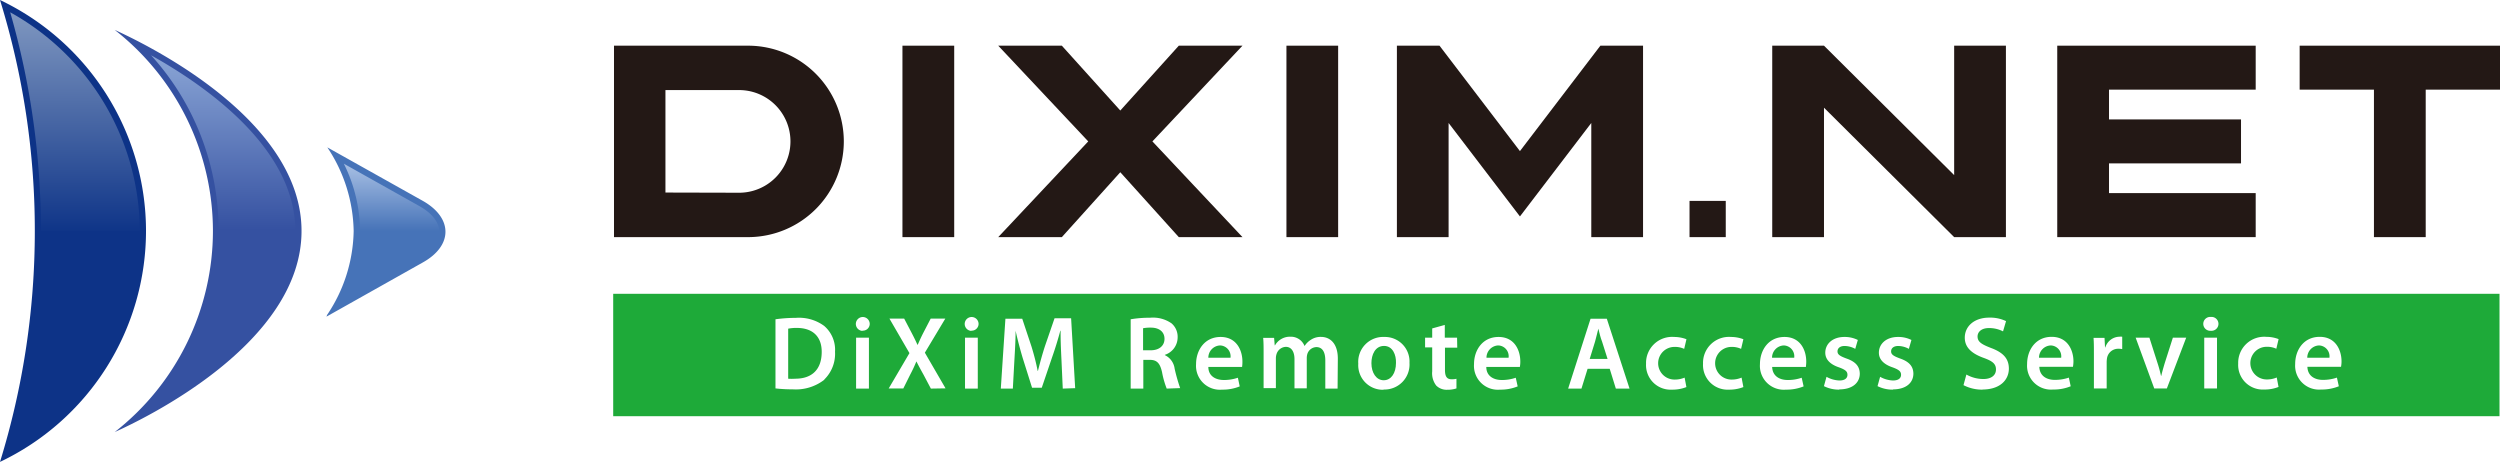
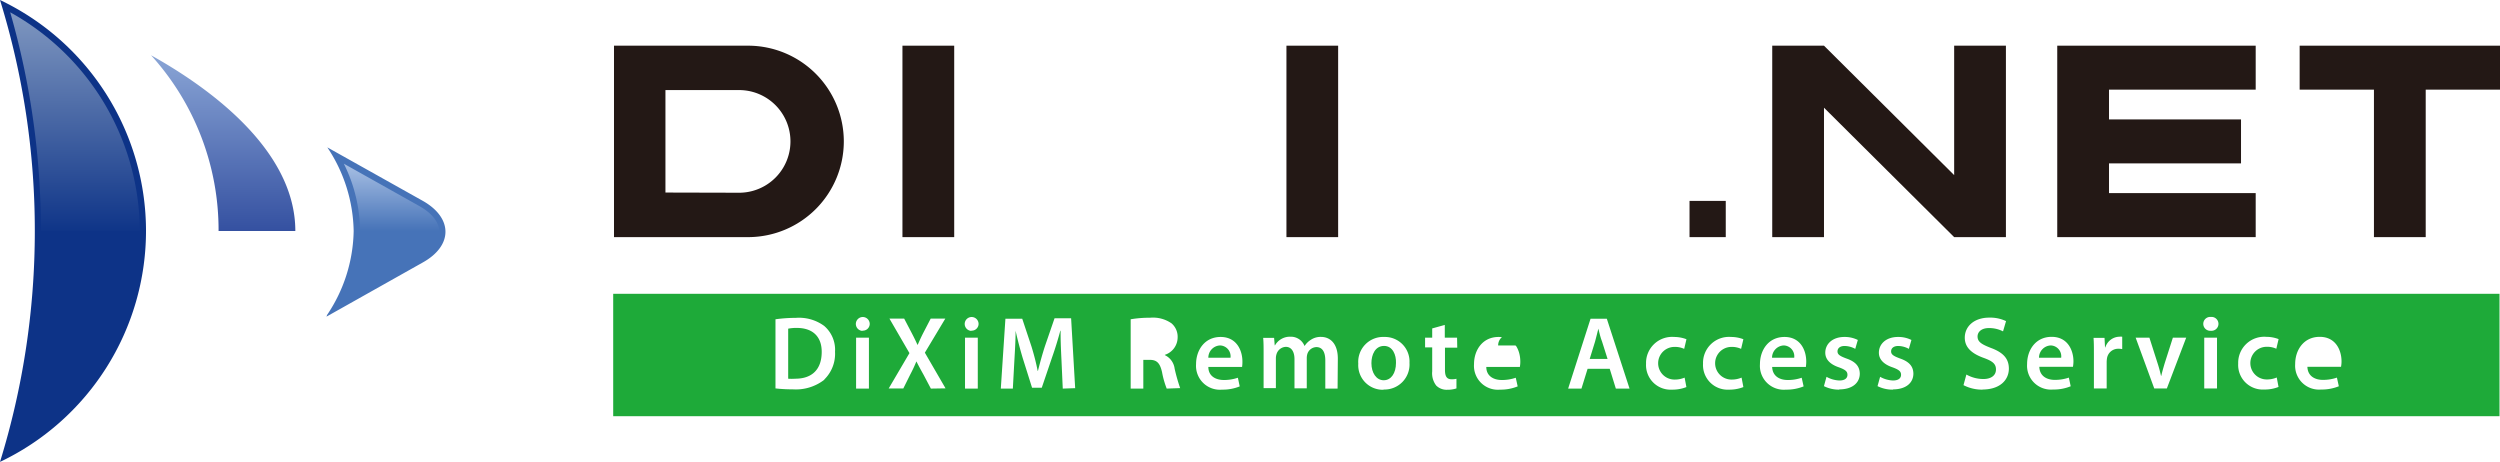
<svg xmlns="http://www.w3.org/2000/svg" viewBox="0 0 407.17 75.23">
  <defs>
    <style>.cls-1{fill:#231815;}.cls-2{fill:#1eaa39;}.cls-3{fill:#4673b8;}.cls-4{fill:#3551a1;}.cls-5{fill:#0d3387;}.cls-6{fill:url(#linear-gradient);}.cls-7{fill:url(#linear-gradient-2);}.cls-8{fill:url(#linear-gradient-3);}</style>
    <linearGradient id="linear-gradient" x1="12.21" y1="2.06" x2="12.21" y2="38.31" gradientUnits="userSpaceOnUse">
      <stop offset="0" stop-color="#7f97c0" />
      <stop offset="1" stop-color="#0d3387" />
    </linearGradient>
    <linearGradient id="linear-gradient-2" x1="63.75" y1="27.36" x2="63.75" y2="37.62" gradientUnits="userSpaceOnUse">
      <stop offset="0" stop-color="#a2bbe1" />
      <stop offset="1" stop-color="#4673b8" />
    </linearGradient>
    <linearGradient id="linear-gradient-3" x1="36.35" y1="9.64" x2="36.35" y2="37.53" gradientUnits="userSpaceOnUse">
      <stop offset="0" stop-color="#88a3d4" />
      <stop offset="1" stop-color="#3551a1" />
    </linearGradient>
  </defs>
  <title>logo_dixim-net</title>
  <g id="レイヤー_2" data-name="レイヤー 2">
    <g id="レイヤー_1-2" data-name="レイヤー 1">
      <rect class="cls-1" x="146.98" y="7.44" width="8.43" height="31.18" />
      <rect class="cls-1" x="209.52" y="7.44" width="8.42" height="31.18" />
      <rect class="cls-1" x="275.17" y="32.72" width="5.9" height="5.9" />
      <polygon class="cls-1" points="318.27 7.44 318.27 28.52 297.07 7.44 288.64 7.44 288.64 38.62 297.07 38.62 297.07 17.54 318.27 38.62 326.7 38.62 326.7 7.44 318.27 7.44" />
      <polygon class="cls-1" points="374.54 7.44 374.54 14.6 386.64 14.6 386.64 38.62 395.07 38.62 395.07 14.6 407.17 14.6 407.17 7.44 374.54 7.44" />
      <polygon class="cls-1" points="367.38 14.6 367.38 7.44 335.06 7.44 335.06 38.62 367.38 38.62 367.38 31.45 343.49 31.45 343.49 26.61 364.99 26.61 364.99 19.45 343.49 19.45 343.49 14.6 367.38 14.6" />
-       <polygon class="cls-1" points="260.65 7.44 247.55 24.61 234.45 7.44 227.51 7.44 227.51 38.62 235.93 38.62 235.93 20.03 247.55 35.25 259.17 20.03 259.17 38.62 267.6 38.62 267.6 7.44 260.65 7.44" />
-       <polygon class="cls-1" points="202.36 7.44 191.99 7.44 182.46 18 172.94 7.44 162.58 7.44 177.24 23.03 162.58 38.62 172.94 38.62 182.46 28.05 191.99 38.62 202.36 38.62 187.69 23.03 202.36 7.44" />
      <path class="cls-1" d="M137.43,23A15.6,15.6,0,0,0,121.84,7.44H100V38.62h21.89A15.6,15.6,0,0,0,137.43,23Zm-29.05,8.36V14.67h12a8.36,8.36,0,1,1,0,16.72Z" />
      <path class="cls-2" d="M334,56.26a2,2,0,0,0-1.91,2h3.61A1.77,1.77,0,0,0,334,56.26Z" />
-       <path class="cls-2" d="M187.45,53.36a6.05,6.05,0,0,0-1.28.1v3.59h1.23c1.4,0,2.26-.74,2.26-1.87S188.8,53.36,187.45,53.36Z" />
-       <path class="cls-2" d="M244,56.26a2,2,0,0,0-1.9,2h3.6A1.76,1.76,0,0,0,244,56.26Z" />
+       <path class="cls-2" d="M244,56.26h3.6A1.76,1.76,0,0,0,244,56.26Z" />
      <path class="cls-2" d="M198.7,56.26a2,2,0,0,0-1.9,2h3.61A1.77,1.77,0,0,0,198.7,56.26Z" />
      <path class="cls-2" d="M225.42,56.34c-1.46,0-2.06,1.44-2.06,2.81,0,1.58.8,2.78,2,2.78s2-1.14,2-2.82C227.41,57.83,226.84,56.34,225.42,56.34Z" />
      <path class="cls-2" d="M260.32,53.53h0c-.17.65-.35,1.45-.54,2.12l-.87,2.81h2.91l-.89-2.81C260.67,55,260.48,54.18,260.32,53.53Z" />
      <path class="cls-2" d="M290.52,56.26a2,2,0,0,0-1.91,2h3.61A1.77,1.77,0,0,0,290.52,56.26Z" />
      <path class="cls-2" d="M129.79,53.41a6.62,6.62,0,0,0-1.42.12v8.15a7.9,7.9,0,0,0,1.15,0c2.7,0,4.31-1.48,4.31-4.37C133.84,54.86,132.39,53.41,129.79,53.41Z" />
-       <path class="cls-2" d="M377.68,56.26a2,2,0,0,0-1.9,2h3.61A1.77,1.77,0,0,0,377.68,56.26Z" />
      <path class="cls-2" d="M99.87,47.85V67.79H407.09V47.85Zm34.38,14a7.55,7.55,0,0,1-5.15,1.56,24,24,0,0,1-2.8-.15V52a24.19,24.19,0,0,1,3.31-.23,6.92,6.92,0,0,1,4.62,1.31A5.11,5.11,0,0,1,136,57.29,5.86,5.86,0,0,1,134.25,61.81Zm7.27,1.44h-2.09V55h2.09Zm-1.06-9.4a1.13,1.13,0,1,1,1.19-1.12A1.11,1.11,0,0,1,140.46,53.85Zm11.15,9.4L150.4,61c-.49-.87-.81-1.48-1.15-2.14h0a23.31,23.31,0,0,1-1,2.14l-1.13,2.27h-2.38l3.38-5.76-3.26-5.62h2.4l1.23,2.35c.37.71.64,1.26.93,1.91h.05c.31-.71.54-1.22.89-1.91l1.22-2.35h2.38l-3.33,5.55L154,63.25Zm7.64,0h-2.08V55h2.08Zm-1.05-9.4a1.13,1.13,0,1,1,1.18-1.12A1.11,1.11,0,0,1,158.2,53.85Zm14.89,9.4-.21-4.64c-.07-1.47-.16-3.24-.14-4.78h-.05c-.37,1.38-.84,2.92-1.35,4.36l-1.67,4.92h-1.58l-1.53-4.86c-.43-1.45-.84-3-1.15-4.42h0c0,1.48-.11,3.29-.2,4.85l-.25,4.57H163l.75-11.38h2.74L168,56.45c.41,1.33.76,2.68,1,3.95h.05c.31-1.24.69-2.64,1.13-4l1.57-4.56h2.7l.66,11.38Zm16.93,0a14.27,14.27,0,0,1-.76-2.68c-.34-1.49-.86-2-2-2h-1.05v4.68h-2.06V52a18.12,18.12,0,0,1,3.14-.25,5.29,5.29,0,0,1,3.51.91,2.87,2.87,0,0,1,1,2.29,3,3,0,0,1-2.08,2.84v.05a2.83,2.83,0,0,1,1.59,2.2,28.56,28.56,0,0,0,.9,3.17Zm12.28-3.53h-5.5c0,1.49,1.19,2.13,2.53,2.13a6.92,6.92,0,0,0,2.28-.37l.3,1.41a7.27,7.27,0,0,1-2.87.53,3.89,3.89,0,0,1-4.24-4.15c0-2.28,1.39-4.43,4-4.43s3.55,2.2,3.55,4A5.42,5.42,0,0,1,202.3,59.72Zm15.55,3.53h-2V58.71c0-1.37-.47-2.18-1.46-2.18a1.6,1.6,0,0,0-1.46,1.1,2.39,2.39,0,0,0-.1.69v4.93h-2V58.49c0-1.15-.46-2-1.42-2a1.66,1.66,0,0,0-1.5,1.17,2.26,2.26,0,0,0-.11.69v4.86h-2V57.48c0-.95,0-1.74-.07-2.45h1.78l.1,1.21h.05a2.79,2.79,0,0,1,2.53-1.4,2.38,2.38,0,0,1,2.28,1.52h0a3.29,3.29,0,0,1,1-1,2.85,2.85,0,0,1,1.68-.49c1.36,0,2.74.93,2.74,3.56Zm7.49.19a4,4,0,0,1-4.12-4.25,4.06,4.06,0,0,1,4.25-4.35,4,4,0,0,1,4.09,4.22A4.08,4.08,0,0,1,225.34,63.44Zm12-6.86h-2v3.63c0,1,.27,1.52,1.06,1.52a3,3,0,0,0,.81-.08l0,1.57a4.7,4.7,0,0,1-1.5.22,2.4,2.4,0,0,1-1.79-.68,3.26,3.26,0,0,1-.66-2.31V56.58h-1.16V55h1.16V53.49l2.05-.57V55h2Zm10.22,3.14h-5.49c0,1.49,1.19,2.13,2.52,2.13a6.82,6.82,0,0,0,2.28-.37l.31,1.41a7.31,7.31,0,0,1-2.87.53,3.89,3.89,0,0,1-4.24-4.15c0-2.28,1.38-4.43,4-4.43s3.54,2.2,3.54,4A4.47,4.47,0,0,1,247.54,59.72Zm15.61,3.53-1-3.23h-3.6l-1,3.23H255.4l3.65-11.38h2.65l3.7,11.38Zm9.56-1.47a4.06,4.06,0,0,0,1.64-.32l.29,1.54a6.07,6.07,0,0,1-2.33.42,4,4,0,0,1-4.24-4.21,4.24,4.24,0,0,1,4.58-4.37,5.63,5.63,0,0,1,2,.37l-.37,1.57a3.58,3.58,0,0,0-1.58-.32,2.66,2.66,0,0,0,0,5.32Zm9.28,0a4.13,4.13,0,0,0,1.64-.32l.29,1.54a6.13,6.13,0,0,1-2.34.42,4,4,0,0,1-4.23-4.21,4.23,4.23,0,0,1,4.57-4.37,5.63,5.63,0,0,1,2,.37l-.37,1.57a3.56,3.56,0,0,0-1.57-.32,2.66,2.66,0,0,0,0,5.32Zm12.13-2.06h-5.51c.05,1.49,1.2,2.13,2.53,2.13a6.82,6.82,0,0,0,2.28-.37l.31,1.41a7.29,7.29,0,0,1-2.88.53,3.89,3.89,0,0,1-4.23-4.15c0-2.28,1.38-4.43,4-4.43s3.54,2.2,3.54,4A5.69,5.69,0,0,1,294.12,59.72Zm5.42,3.7a5.4,5.4,0,0,1-2.5-.57l.42-1.52a4.6,4.6,0,0,0,2.1.6c.91,0,1.31-.39,1.31-.93s-.33-.82-1.35-1.2c-1.6-.53-2.26-1.41-2.26-2.39,0-1.45,1.2-2.57,3.11-2.57a4.73,4.73,0,0,1,2.19.49l-.42,1.45a3.66,3.66,0,0,0-1.74-.47c-.74,0-1.15.37-1.15.88s.39.76,1.43,1.15c1.51.52,2.18,1.28,2.2,2.49C302.88,62.34,301.72,63.42,299.54,63.42Zm8.73,0a5.43,5.43,0,0,1-2.5-.57l.42-1.52a4.6,4.6,0,0,0,2.09.6c.92,0,1.32-.39,1.32-.93s-.33-.82-1.35-1.2c-1.6-.53-2.26-1.41-2.26-2.39,0-1.45,1.2-2.57,3.11-2.57a4.73,4.73,0,0,1,2.19.49l-.42,1.45a3.66,3.66,0,0,0-1.74-.47c-.74,0-1.15.37-1.15.88s.39.76,1.44,1.15c1.5.52,2.18,1.28,2.19,2.49C311.61,62.34,310.45,63.42,308.27,63.42Zm14.59,0a6.57,6.57,0,0,1-3.09-.73l.47-1.73a5.65,5.65,0,0,0,2.76.73c1.32,0,2.06-.62,2.06-1.55s-.57-1.37-2-1.89C321.16,57.6,320,56.6,320,55c0-1.87,1.55-3.27,4-3.27a6,6,0,0,1,2.72.57l-.49,1.67a4.93,4.93,0,0,0-2.28-.54c-1.31,0-1.87.69-1.87,1.37,0,.88.66,1.28,2.18,1.87,2,.74,2.92,1.74,2.92,3.38C327.17,61.85,325.78,63.44,322.86,63.44Zm14.76-3.72h-5.5c.05,1.49,1.19,2.13,2.53,2.13a6.87,6.87,0,0,0,2.28-.37l.3,1.41a7.2,7.2,0,0,1-2.87.53,3.89,3.89,0,0,1-4.23-4.15c0-2.28,1.38-4.43,4-4.43s3.55,2.2,3.55,4A5.42,5.42,0,0,1,337.62,59.72Zm8-2.88a2.77,2.77,0,0,0-.62-.06,1.84,1.84,0,0,0-1.86,1.57,4.13,4.13,0,0,0-.05.63v4.27h-2.08V57.68c0-1.12,0-1.93-.06-2.65h1.79l.08,1.55h.05a2.46,2.46,0,0,1,2.26-1.74,2.38,2.38,0,0,1,.49,0Zm7.27,6.41h-2.05L347.83,55h2.24l1.33,4.16c.24.73.41,1.39.56,2.06H352c.15-.67.34-1.31.56-2.06L353.89,55h2.17Zm8.17,0H359V55h2.08Zm-1-9.4a1.13,1.13,0,1,1,0-2.25,1.13,1.13,0,1,1,0,2.25Zm9.1,7.93a4,4,0,0,0,1.63-.32l.29,1.54a6.07,6.07,0,0,1-2.33.42,4,4,0,0,1-4.24-4.21,4.24,4.24,0,0,1,4.58-4.37,5.59,5.59,0,0,1,2,.37l-.37,1.57a3.56,3.56,0,0,0-1.57-.32,2.66,2.66,0,0,0,0,5.32Zm12.12-2.06h-5.5c.05,1.49,1.19,2.13,2.53,2.13a6.87,6.87,0,0,0,2.28-.37l.31,1.41a7.33,7.33,0,0,1-2.88.53,3.89,3.89,0,0,1-4.23-4.15c0-2.28,1.38-4.43,4-4.43s3.55,2.2,3.55,4A4.47,4.47,0,0,1,381.28,59.72Z" />
      <path class="cls-3" d="M57.6,37.62a25.16,25.16,0,0,1-4.34,13.69,2,2,0,0,1-.09.26l15.72-8.84c4.88-2.74,4.88-7.22,0-10L53.31,24A25.21,25.21,0,0,1,57.6,37.62Z" />
-       <path class="cls-4" d="M18.68,4.87a41.6,41.6,0,0,1,16,32.75,41.61,41.61,0,0,1-16,32.75C23.31,68.29,49.11,56,49.11,37.62S23.34,7,18.68,4.87Z" />
      <path class="cls-5" d="M0,0H0A127,127,0,0,1,5.67,37.62,127.28,127.28,0,0,1,0,75.23,41.68,41.68,0,0,0,23.78,37.62,41.68,41.68,0,0,0,0,0Z" />
      <path class="cls-6" d="M6.68,37.62H22.77A40.92,40.92,0,0,0,1.66,2a128.32,128.32,0,0,1,5,35.63Z" />
      <path class="cls-7" d="M71.53,37.62c-.06-1.46-1.17-2.87-3.13-4L56,26.66a25,25,0,0,1,2.64,11Z" />
      <path class="cls-8" d="M35.65,37.62H48.1C48.1,24.21,33.67,14.06,24.6,9a42.39,42.39,0,0,1,11,28.62Z" />
    </g>
  </g>
</svg>